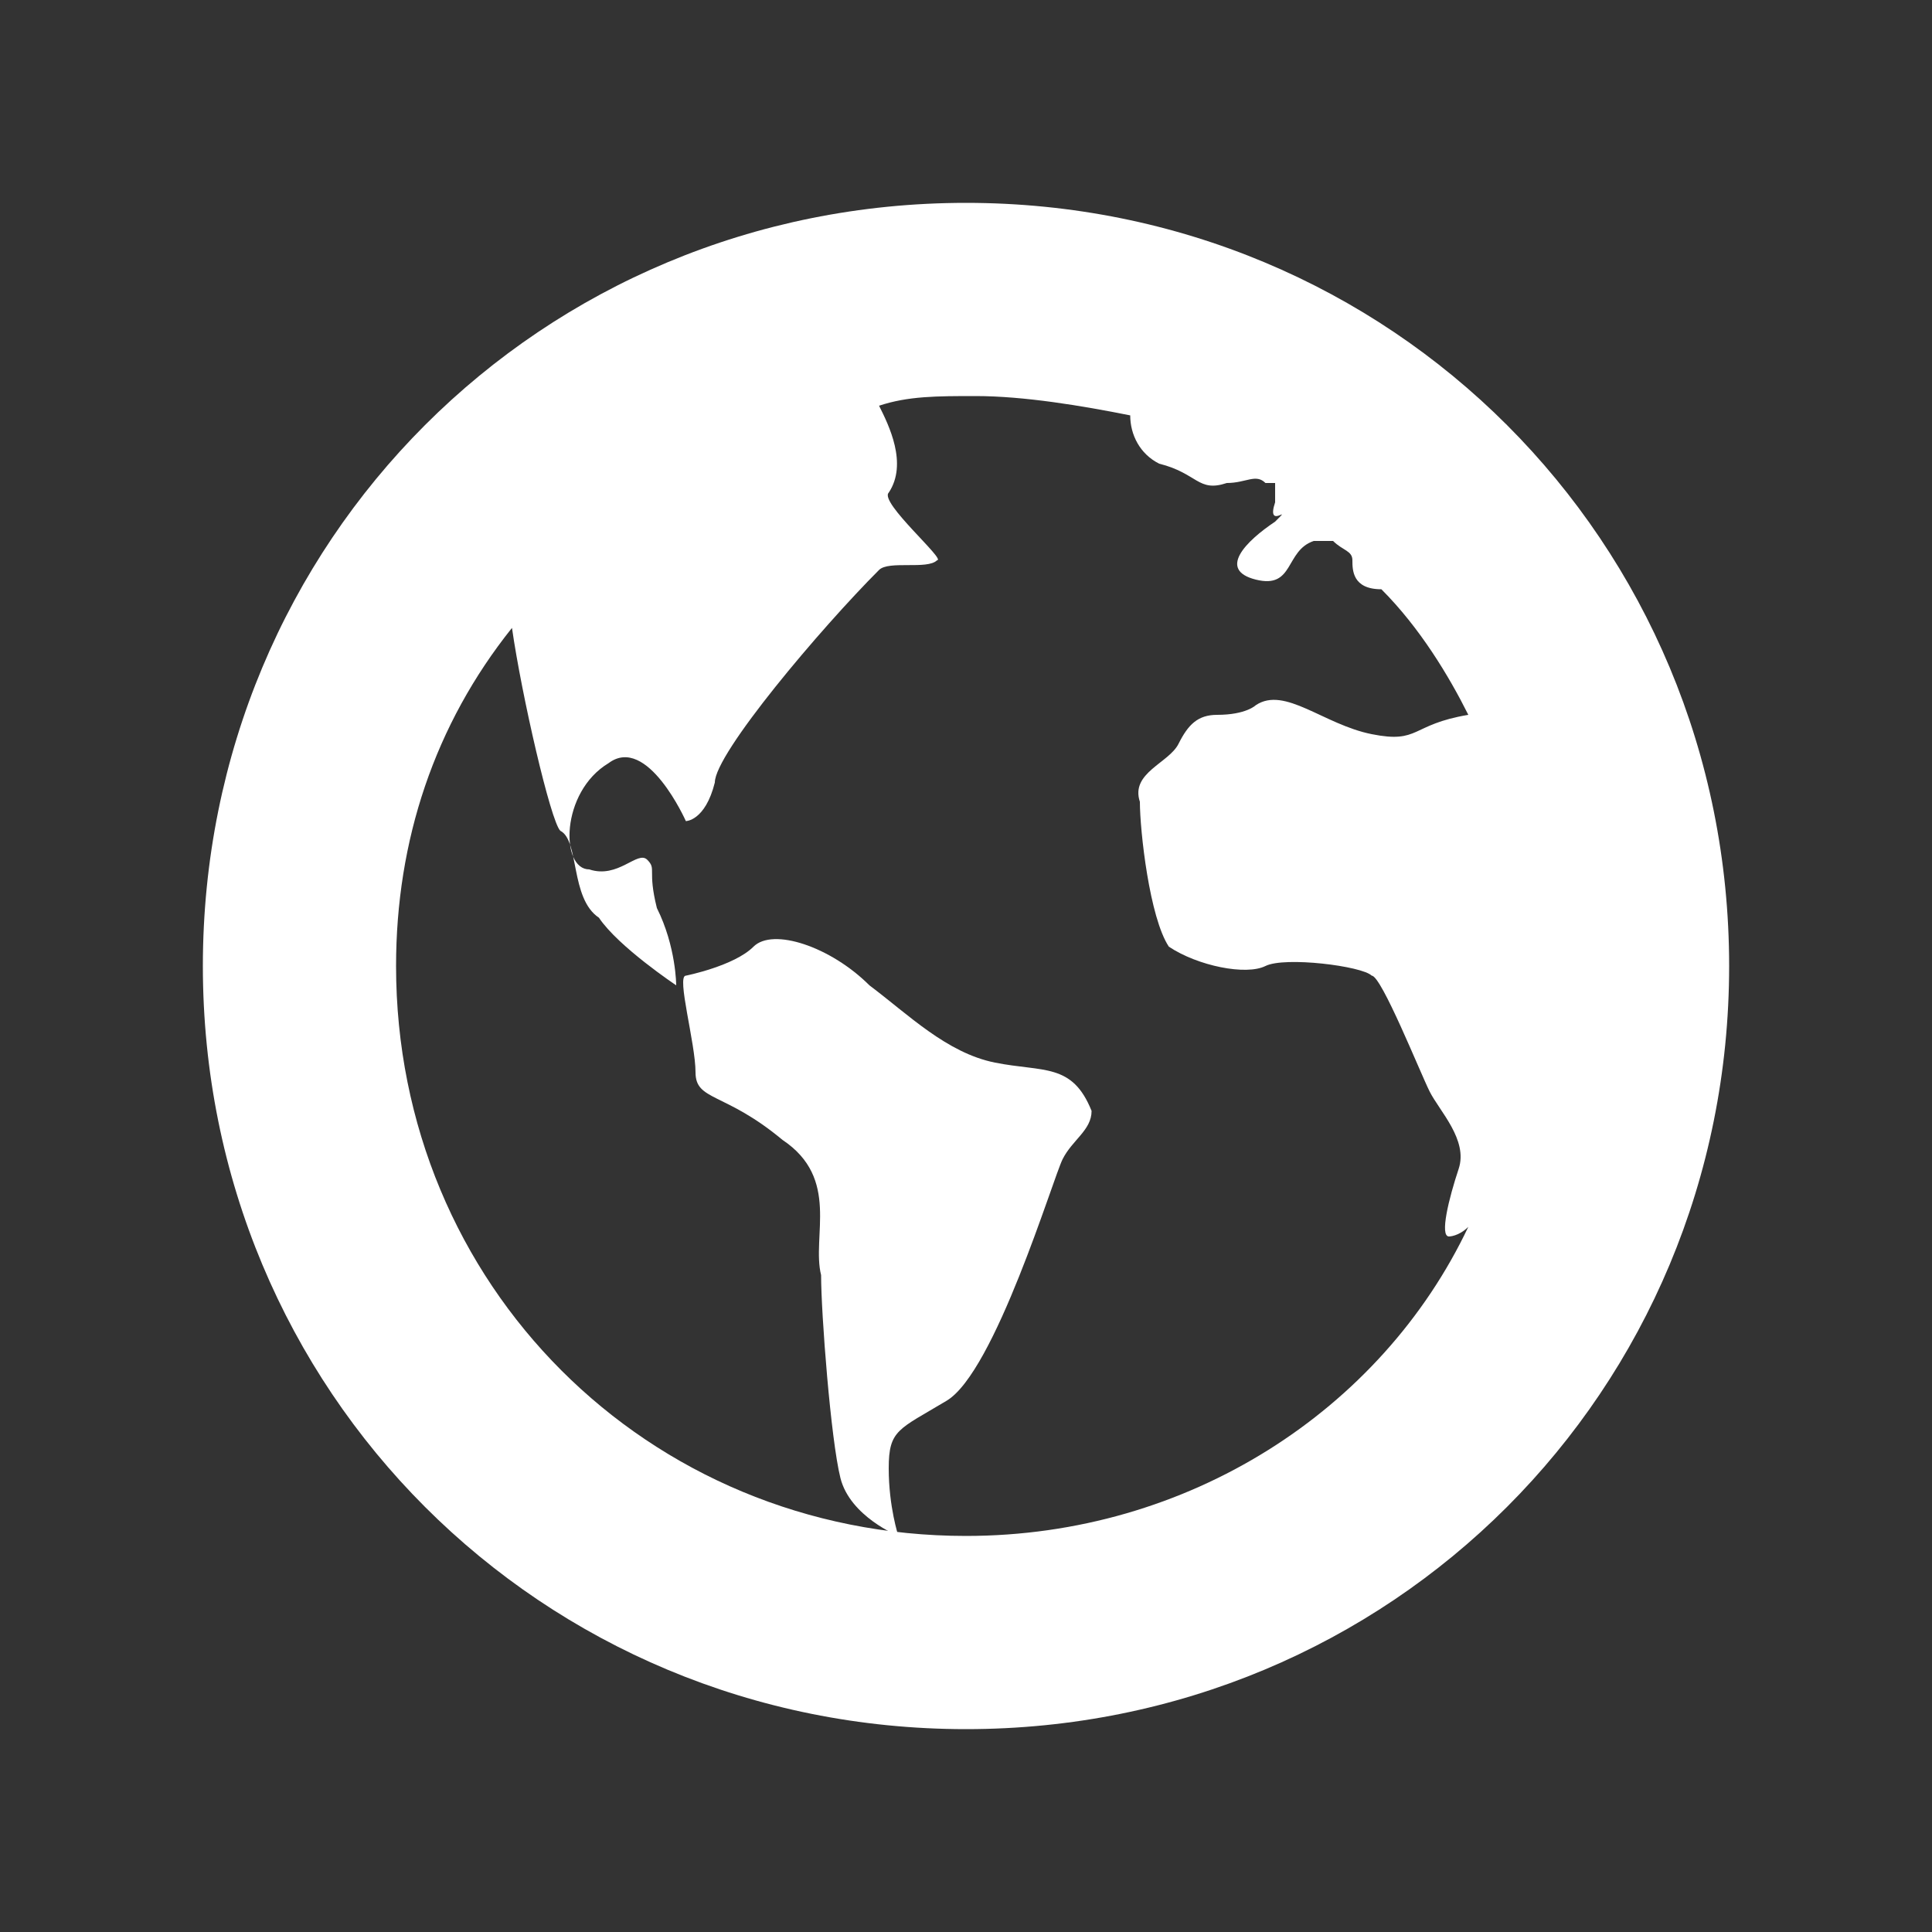
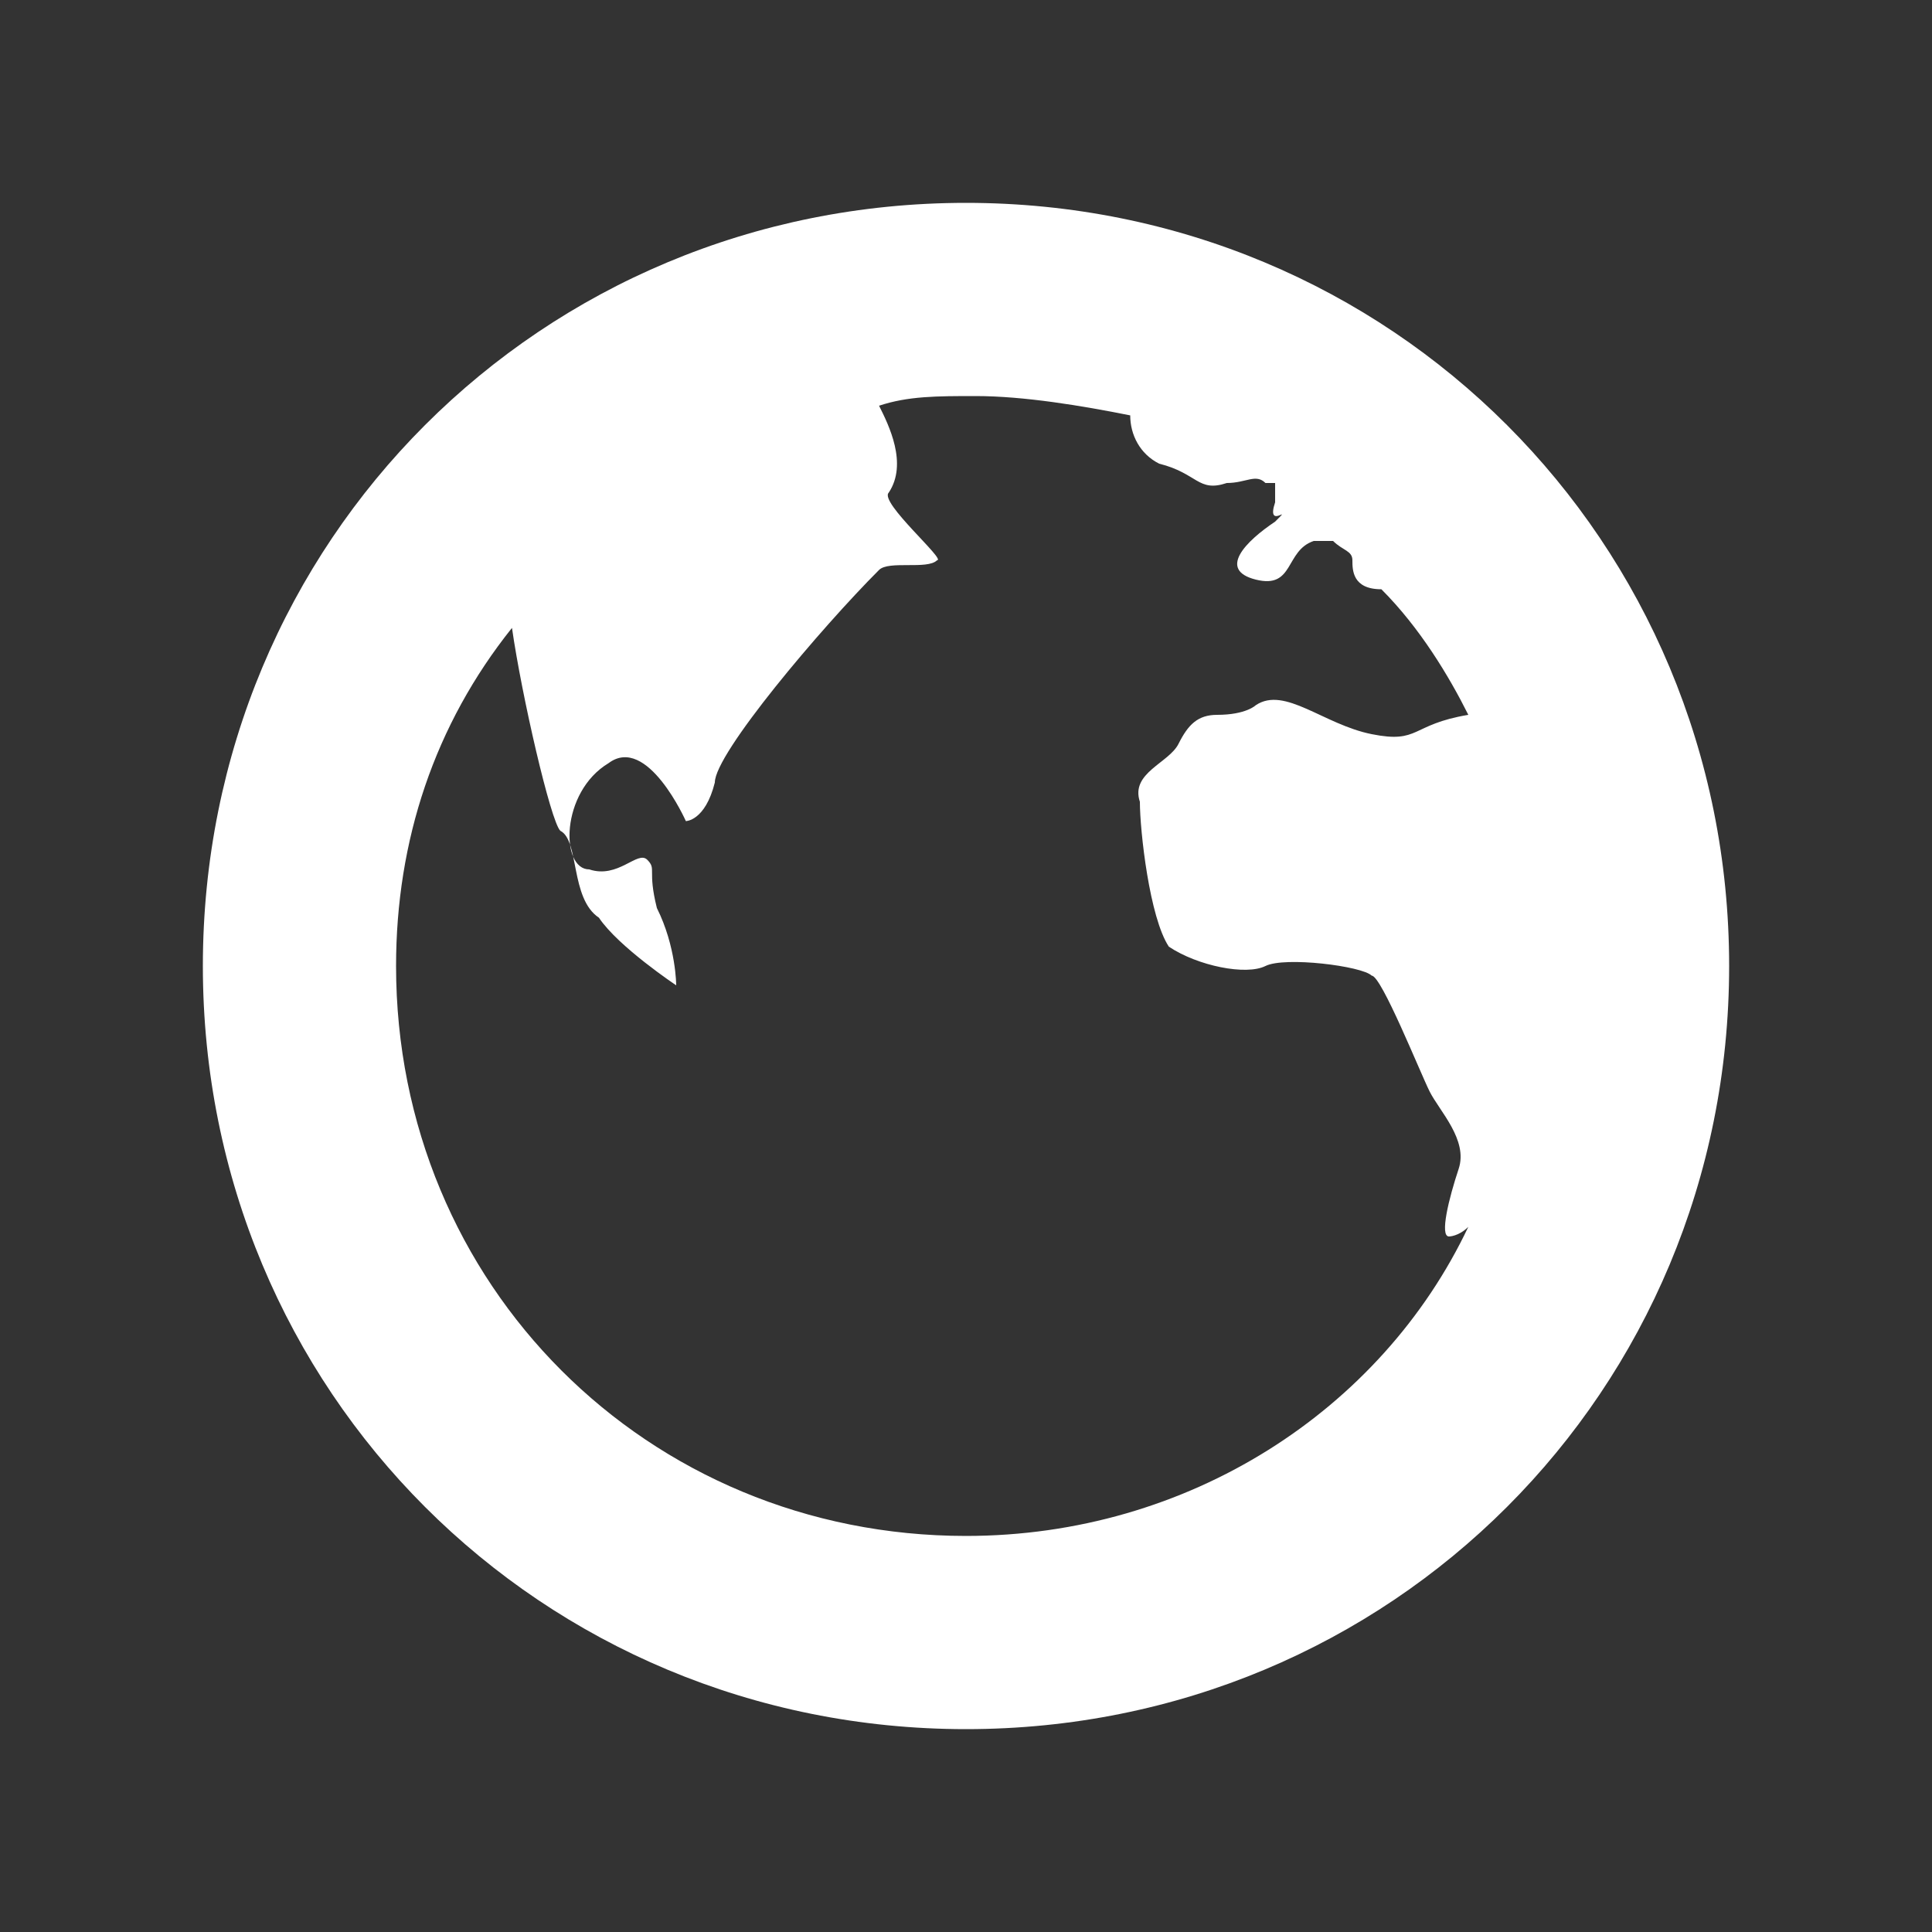
<svg xmlns="http://www.w3.org/2000/svg" version="1.1" id="Layer_1" x="0px" y="0px" width="20px" height="20px" viewBox="0 0 20 20" enable-background="new 0 0 20 20" xml:space="preserve">
  <rect x="0" y="0" width="20" height="20" fill="#333333" stroke="none" />
  <g>
    <path fill="#FFFFFF" d="M10,2.1c-4.4,0-7.9,3.5-7.9,7.9s3.5,7.9,7.9,7.9c4.4,0,7.9-3.5,7.9-7.9S14.4,2.1,10,2.1z M10,15.9   c-3.3,0-5.9-2.6-5.9-5.9c0-1.3,0.4-2.5,1.2-3.5c0.1,0.7,0.4,2,0.5,2.1c0.2,0.1,0.1,0.7,0.4,0.9C6.4,9.8,7,10.2,7,10.2   s0-0.4-0.2-0.8C6.7,9,6.8,9,6.7,8.9C6.6,8.8,6.4,9.1,6.1,9C5.8,9,5.8,8.2,6.3,7.9c0.4-0.3,0.8,0.6,0.8,0.6s0.2,0,0.3-0.4   c0-0.3,1.1-1.6,1.7-2.2c0.1-0.1,0.5,0,0.6-0.1c0.1,0-0.6-0.6-0.5-0.7c0.2-0.3,0-0.7-0.1-0.9c0.3-0.1,0.6-0.1,1-0.1   c0.5,0,1.1,0.1,1.6,0.2c0,0.2,0.1,0.4,0.3,0.5c0.4,0.1,0.4,0.3,0.7,0.2c0.2,0,0.3-0.1,0.4,0C13.1,5,13.1,5,13.2,5c0,0,0,0.1,0,0.2   c-0.1,0.3,0.2,0,0,0.2C12.9,5.6,12.6,5.9,13,6c0.4,0.1,0.3-0.3,0.6-0.4c0.1,0,0.2,0,0.2,0c0.1,0.1,0.2,0.1,0.2,0.2   c0,0.1,0,0.3,0.3,0.3c0.4,0.4,0.7,0.9,0.9,1.3c0,0,0,0,0,0c-0.6,0.1-0.5,0.3-1,0.2c-0.5-0.1-0.9-0.5-1.2-0.3c0,0-0.1,0.1-0.4,0.1   c-0.2,0-0.3,0.1-0.4,0.3c-0.1,0.2-0.5,0.3-0.4,0.6c0,0.3,0.1,1.2,0.3,1.5c0.3,0.2,0.8,0.3,1,0.2c0.2-0.1,1,0,1.1,0.1   c0.1,0,0.5,1,0.6,1.2c0.1,0.2,0.4,0.5,0.3,0.8c-0.1,0.3-0.2,0.7-0.1,0.7c0,0,0.1,0,0.2-0.1C14.3,14.6,12.3,15.9,10,15.9z" />
-     <path fill="#FFFFFF" d="M10.3,11c-0.5-0.1-0.9-0.5-1.3-0.8C8.6,9.8,8,9.6,7.8,9.8c-0.2,0.2-0.7,0.3-0.7,0.3c-0.1,0,0.1,0.7,0.1,1   c0,0.3,0.3,0.2,0.9,0.7c0.6,0.4,0.3,1,0.4,1.4c0,0.4,0.1,1.7,0.2,2.1c0.1,0.4,0.6,0.6,0.6,0.6s-0.1-0.3-0.1-0.7   c0-0.4,0.1-0.4,0.6-0.7c0.5-0.3,1.1-2.3,1.2-2.5c0.1-0.2,0.3-0.3,0.3-0.5C11.1,11,10.8,11.1,10.3,11z" />
  </g>
</svg>